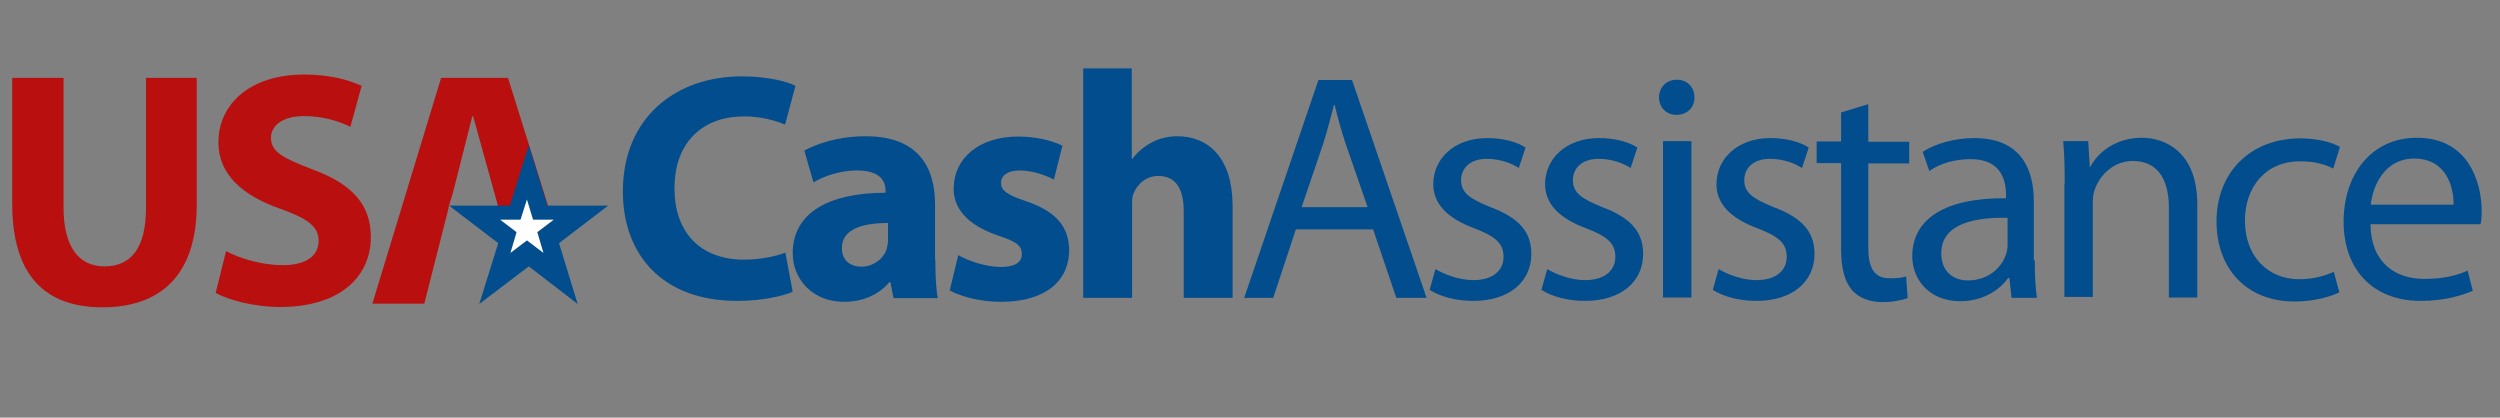
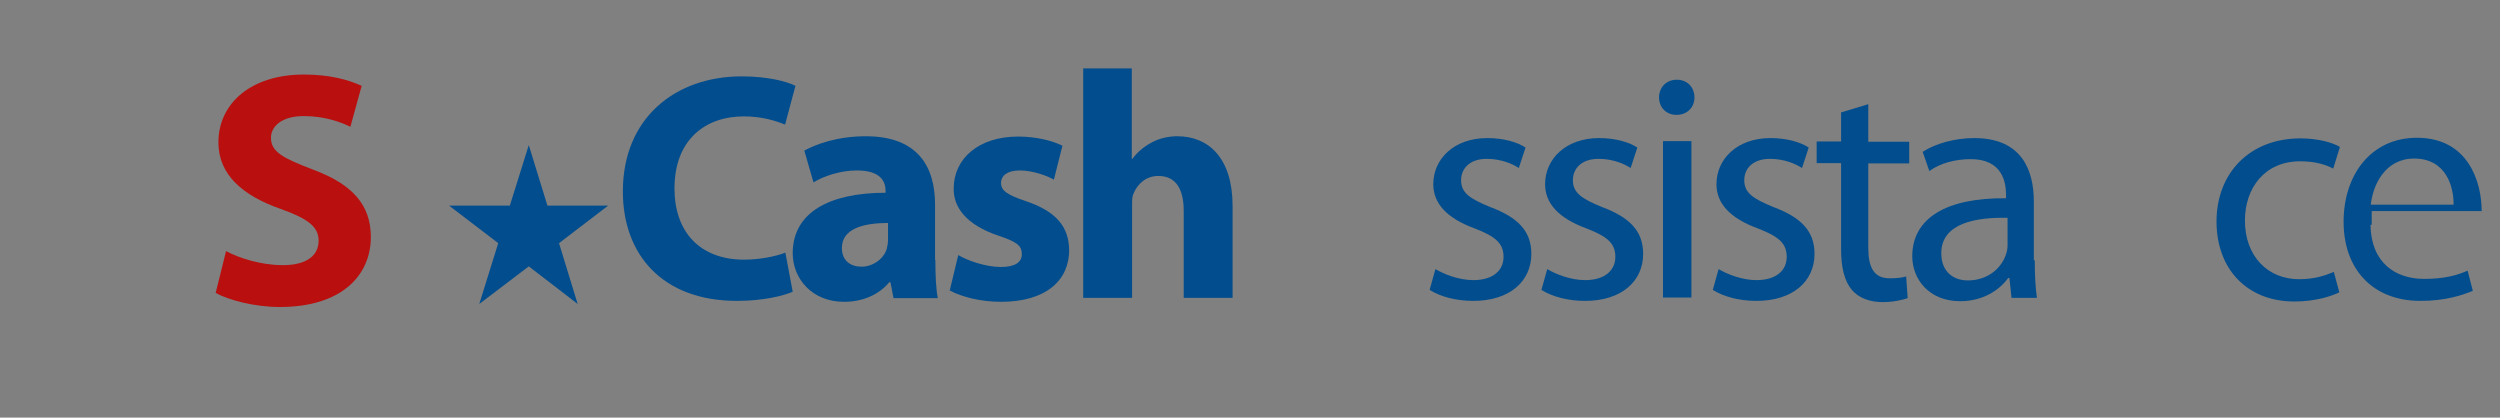
<svg xmlns="http://www.w3.org/2000/svg" version="1.1" id="Layer_1" x="0px" y="0px" viewBox="0 0 818.4 136.7" style="enable-background:new 0 0 818.4 136.7;" xml:space="preserve">
  <rect x="0" y="0" width="818.4" height="136.7" fill="#808080" stroke="none" />
  <style type="text/css">
	.st0{fill:#014D8D;}
	.st1{fill:#B90F0E;}
	.st2{fill:#FFFFFF;}
</style>
  <g>
    <g>
      <path class="st0" d="M259.5,95.5c-2.9,1.3-9.6,3-18.2,3c-24.7,0-37.4-15.4-37.4-35.8c0-24.3,17.4-37.7,38.9-37.7    c8.3,0,14.7,1.6,17.6,3.1l-3.4,12.7c-3.1-1.3-7.7-2.7-13.5-2.7c-12.7,0-22.7,7.7-22.7,23.6c0,14.3,8.4,23.3,22.8,23.3    c4.9,0,10.2-1,13.5-2.3L259.5,95.5z" />
      <path class="st0" d="M306.2,85.1c0,4.8,0.2,9.6,0.8,12.5h-14.5l-1-5.2h-0.4c-3.4,4.1-8.7,6.4-14.8,6.4c-10.5,0-16.8-7.6-16.8-15.9    c0-13.4,12.1-19.8,30.4-19.8v-0.6c0-2.9-1.4-6.7-9.4-6.7c-5.3,0-10.8,1.8-14.2,3.9l-3-10.4c3.6-2,10.7-4.7,20.1-4.7    c17.2,0,22.7,10.1,22.7,22.4V85.1z M290.7,73c-8.4,0-15.1,2-15.1,8.2c0,4.1,2.8,6.1,6.4,6.1c3.9,0,7.4-2.7,8.3-5.9    c0.2-0.8,0.4-1.8,0.4-2.8V73z" />
      <path class="st0" d="M313.7,83.5c3,1.8,9,3.9,13.9,3.9c4.8,0,6.9-1.6,6.9-4.2c0-2.8-1.6-4-7.5-6c-10.8-3.6-14.9-9.4-14.8-15.5    c0-9.8,8.2-17,21.1-17c6,0,11.3,1.4,14.5,3l-2.8,11.1c-2.3-1.3-6.9-3-11.2-3c-3.9,0-6.1,1.6-6.1,4.1c0,2.5,2,3.9,8.3,6    c9.9,3.4,13.9,8.4,14,16c0,9.8-7.5,16.9-22.3,16.9c-6.7,0-12.8-1.6-16.8-3.7L313.7,83.5z" />
      <path class="st0" d="M354.5,22.4h16V52h0.2c1.7-2.3,3.9-4.1,6.4-5.4c2.4-1.3,5.4-2,8.3-2c10.2,0,18.1,7.1,18.1,22.8v30.1h-16V69    c0-6.7-2.3-11.4-8.3-11.4c-4.2,0-6.9,2.8-8.1,5.7c-0.5,1-0.5,2.3-0.5,3.5v30.7h-16V22.4H354.5z" />
-       <path class="st0" d="M424.2,75.1l-7.4,22.4h-9.5l24.3-71.3h11L467,97.5h-9.9l-7.6-22.4H424.2z M447.7,67.8l-7.1-20.5    c-1.6-4.7-2.7-8.9-3.7-13h-0.2c-1.1,4.1-2.2,8.6-3.6,12.9l-7,20.6H447.7z" />
      <path class="st0" d="M469.9,88.1c2.9,1.7,7.7,3.6,12.4,3.6c6.6,0,9.9-3.3,9.9-7.6c0-4.5-2.7-6.7-9.4-9.3    c-9.3-3.4-13.6-8.3-13.6-14.5c0-8.2,6.7-15.1,17.7-15.1c5.2,0,9.8,1.3,12.5,3.1l-2.2,6.7c-2-1.3-5.7-3-10.5-3    c-5.5,0-8.4,3.1-8.4,7c0,4.2,3,6.1,9.6,8.8c8.8,3.3,13.4,7.7,13.4,15.3c0,9-7.1,15.4-19,15.4c-5.7,0-10.8-1.4-14.3-3.6L469.9,88.1    z" />
      <path class="st0" d="M506.5,88.1c2.9,1.7,7.7,3.6,12.4,3.6c6.6,0,9.9-3.3,9.9-7.6c0-4.5-2.7-6.7-9.4-9.3    c-9.3-3.4-13.6-8.3-13.6-14.5c0-8.2,6.7-15.1,17.7-15.1c5.2,0,9.8,1.3,12.5,3.1l-2.2,6.7c-2-1.3-5.7-3-10.5-3    c-5.5,0-8.4,3.1-8.4,7c0,4.2,3,6.1,9.6,8.8c8.8,3.3,13.4,7.7,13.4,15.3c0,9-7.1,15.4-19,15.4c-5.7,0-10.8-1.4-14.3-3.6L506.5,88.1    z" />
      <path class="st0" d="M554.7,31.9c0,3.1-2.2,5.7-5.9,5.7c-3.4,0-5.7-2.5-5.7-5.7s2.3-5.8,5.8-5.8C552.5,26.1,554.7,28.7,554.7,31.9    z M544.4,97.5V46.2h9.3v51.2H544.4z" />
      <path class="st0" d="M562.6,88.1c2.9,1.7,7.7,3.6,12.4,3.6c6.6,0,9.9-3.3,9.9-7.6c0-4.5-2.7-6.7-9.4-9.3    c-9.3-3.4-13.6-8.3-13.6-14.5c0-8.2,6.7-15.1,17.7-15.1c5.2,0,9.8,1.3,12.5,3.1l-2.2,6.7c-2-1.3-5.7-3-10.5-3    c-5.5,0-8.4,3.1-8.4,7c0,4.2,3,6.1,9.6,8.8c8.8,3.3,13.4,7.7,13.4,15.3c0,9-7.1,15.4-19,15.4c-5.7,0-10.8-1.4-14.3-3.6L562.6,88.1    z" />
      <path class="st0" d="M611.6,34.1v12.3H625v7.1h-13.4v27.6c0,6.4,1.8,10,7,10c2.5,0,4-0.2,5.4-0.6l0.5,7.1    c-1.8,0.6-4.7,1.3-8.2,1.3c-4.3,0-7.8-1.4-10-3.9c-2.5-2.9-3.6-7.4-3.6-13.4V53.4h-8v-7.1h8v-9.5L611.6,34.1z" />
      <path class="st0" d="M666.1,85.2c0,4.5,0.2,8.8,0.7,12.3h-8.3l-0.7-6.5h-0.4c-2.9,4-8.3,7.6-15.7,7.6c-10.4,0-15.7-7.4-15.7-14.7    c0-12.4,11-19.2,30.7-19v-1.1c0-4.1-1.2-11.8-11.7-11.7c-4.8,0-9.9,1.3-13.4,3.9l-2.2-6.3c4.2-2.7,10.5-4.5,16.9-4.5    c15.7,0,19.5,10.7,19.5,20.8v19.2H666.1z M657.2,71.3c-10.1-0.2-21.7,1.6-21.7,11.6c0,6.1,4,8.9,8.7,8.9c6.7,0,11.1-4.2,12.5-8.6    c0.4-1.1,0.5-2.2,0.5-3L657.2,71.3L657.2,71.3z" />
-       <path class="st0" d="M675.9,60.1c0-5.4-0.1-9.6-0.5-13.9h8.2l0.5,8.4h0.2c2.5-4.8,8.4-9.5,16.9-9.5c7.1,0,18.1,4.2,18.1,21.8v30.5    H710V67.9c0-8.2-3-15.2-11.8-15.2c-6,0-10.8,4.3-12.5,9.5c-0.5,1.2-0.6,2.8-0.6,4.3v30.7h-9.3V60.1H675.9z" />
      <path class="st0" d="M765.8,95.7c-2.4,1.2-7.8,3-14.7,3c-15.4,0-25.5-10.5-25.5-26.2c0-15.8,10.8-27.2,27.5-27.2    c5.5,0,10.4,1.3,12.9,2.8l-2.2,7.1c-2.2-1.2-5.7-2.4-10.8-2.4c-11.7,0-18.1,8.8-18.1,19.4c0,11.8,7.6,19.2,17.7,19.2    c5.3,0,8.8-1.3,11.4-2.4L765.8,95.7z" />
-       <path class="st0" d="M776,73.6c0.2,12.5,8.2,17.7,17.6,17.7c6.6,0,10.8-1.2,14.2-2.7l1.7,6.6c-3.3,1.4-9,3.3-17.1,3.3    c-15.8,0-25.2-10.5-25.2-25.9s9-27.5,24-27.5c16.9,0,21.2,14.6,21.2,24c0,1.9-0.1,3.3-0.4,4.3h-36V73.6z M803.2,67    c0.1-5.8-2.4-15.1-12.9-15.1c-9.5,0-13.5,8.6-14.2,15.1H803.2z" />
+       <path class="st0" d="M776,73.6c0.2,12.5,8.2,17.7,17.6,17.7c6.6,0,10.8-1.2,14.2-2.7l1.7,6.6c-3.3,1.4-9,3.3-17.1,3.3    c-15.8,0-25.2-10.5-25.2-25.9s9-27.5,24-27.5c16.9,0,21.2,14.6,21.2,24h-36V73.6z M803.2,67    c0.1-5.8-2.4-15.1-12.9-15.1c-9.5,0-13.5,8.6-14.2,15.1H803.2z" />
    </g>
    <g>
-       <path class="st1" d="M20.8,25.5v42.4c0,12.8,4.9,19.3,13.4,19.3c8.8,0,13.6-6.1,13.6-19.3V25.5h16.6V67    c0,22.8-11.6,33.6-30.9,33.6C14.8,100.6,4,90.2,4,66.7V25.5H20.8z" />
      <path class="st1" d="M74,82.2c4.3,2.3,11.4,4.6,18.6,4.6c7.7,0,11.7-3.1,11.7-8c0-4.6-3.5-7.2-12.4-10.4    c-12.3-4.3-20.4-11.1-20.4-21.8c0-12.7,10.6-22.2,28-22.2c8.4,0,14.5,1.7,18.9,3.7l-3.7,13.4c-2.9-1.4-8.2-3.5-15.3-3.5    c-7.2,0-10.7,3.4-10.7,7.1c0,4.7,4.1,6.7,13.7,10.4c13,4.8,19,11.6,19,22.1c0,12.4-9.4,22.9-29.8,22.9c-8.4,0-16.8-2.3-21-4.6    L74,82.2z" />
      <g>
-         <polygon class="st1" points="166.3,25.5 144.4,25.5 121.9,99.4 138.9,99.4 146.9,67.9 146.8,67.9 148.3,63 154.6,38.1      154.9,38.1 167.5,83.6 183.2,79.5    " />
-       </g>
+         </g>
      <g>
        <polygon class="st0" points="173.1,47.5 179.2,67.3 199.1,67.3 183,79.6 189.1,99.5 173.1,87.2 156.9,99.5 163.1,79.6 147,67.3      166.9,67.3    " />
      </g>
      <g>
-         <polygon class="st2" points="172.5,65.3 174.5,71.9 181.3,71.9 175.9,76 177.9,82.8 172.5,78.7 167.1,82.8 169.1,76 163.7,71.9      170.4,71.9    " />
-       </g>
+         </g>
    </g>
  </g>
</svg>